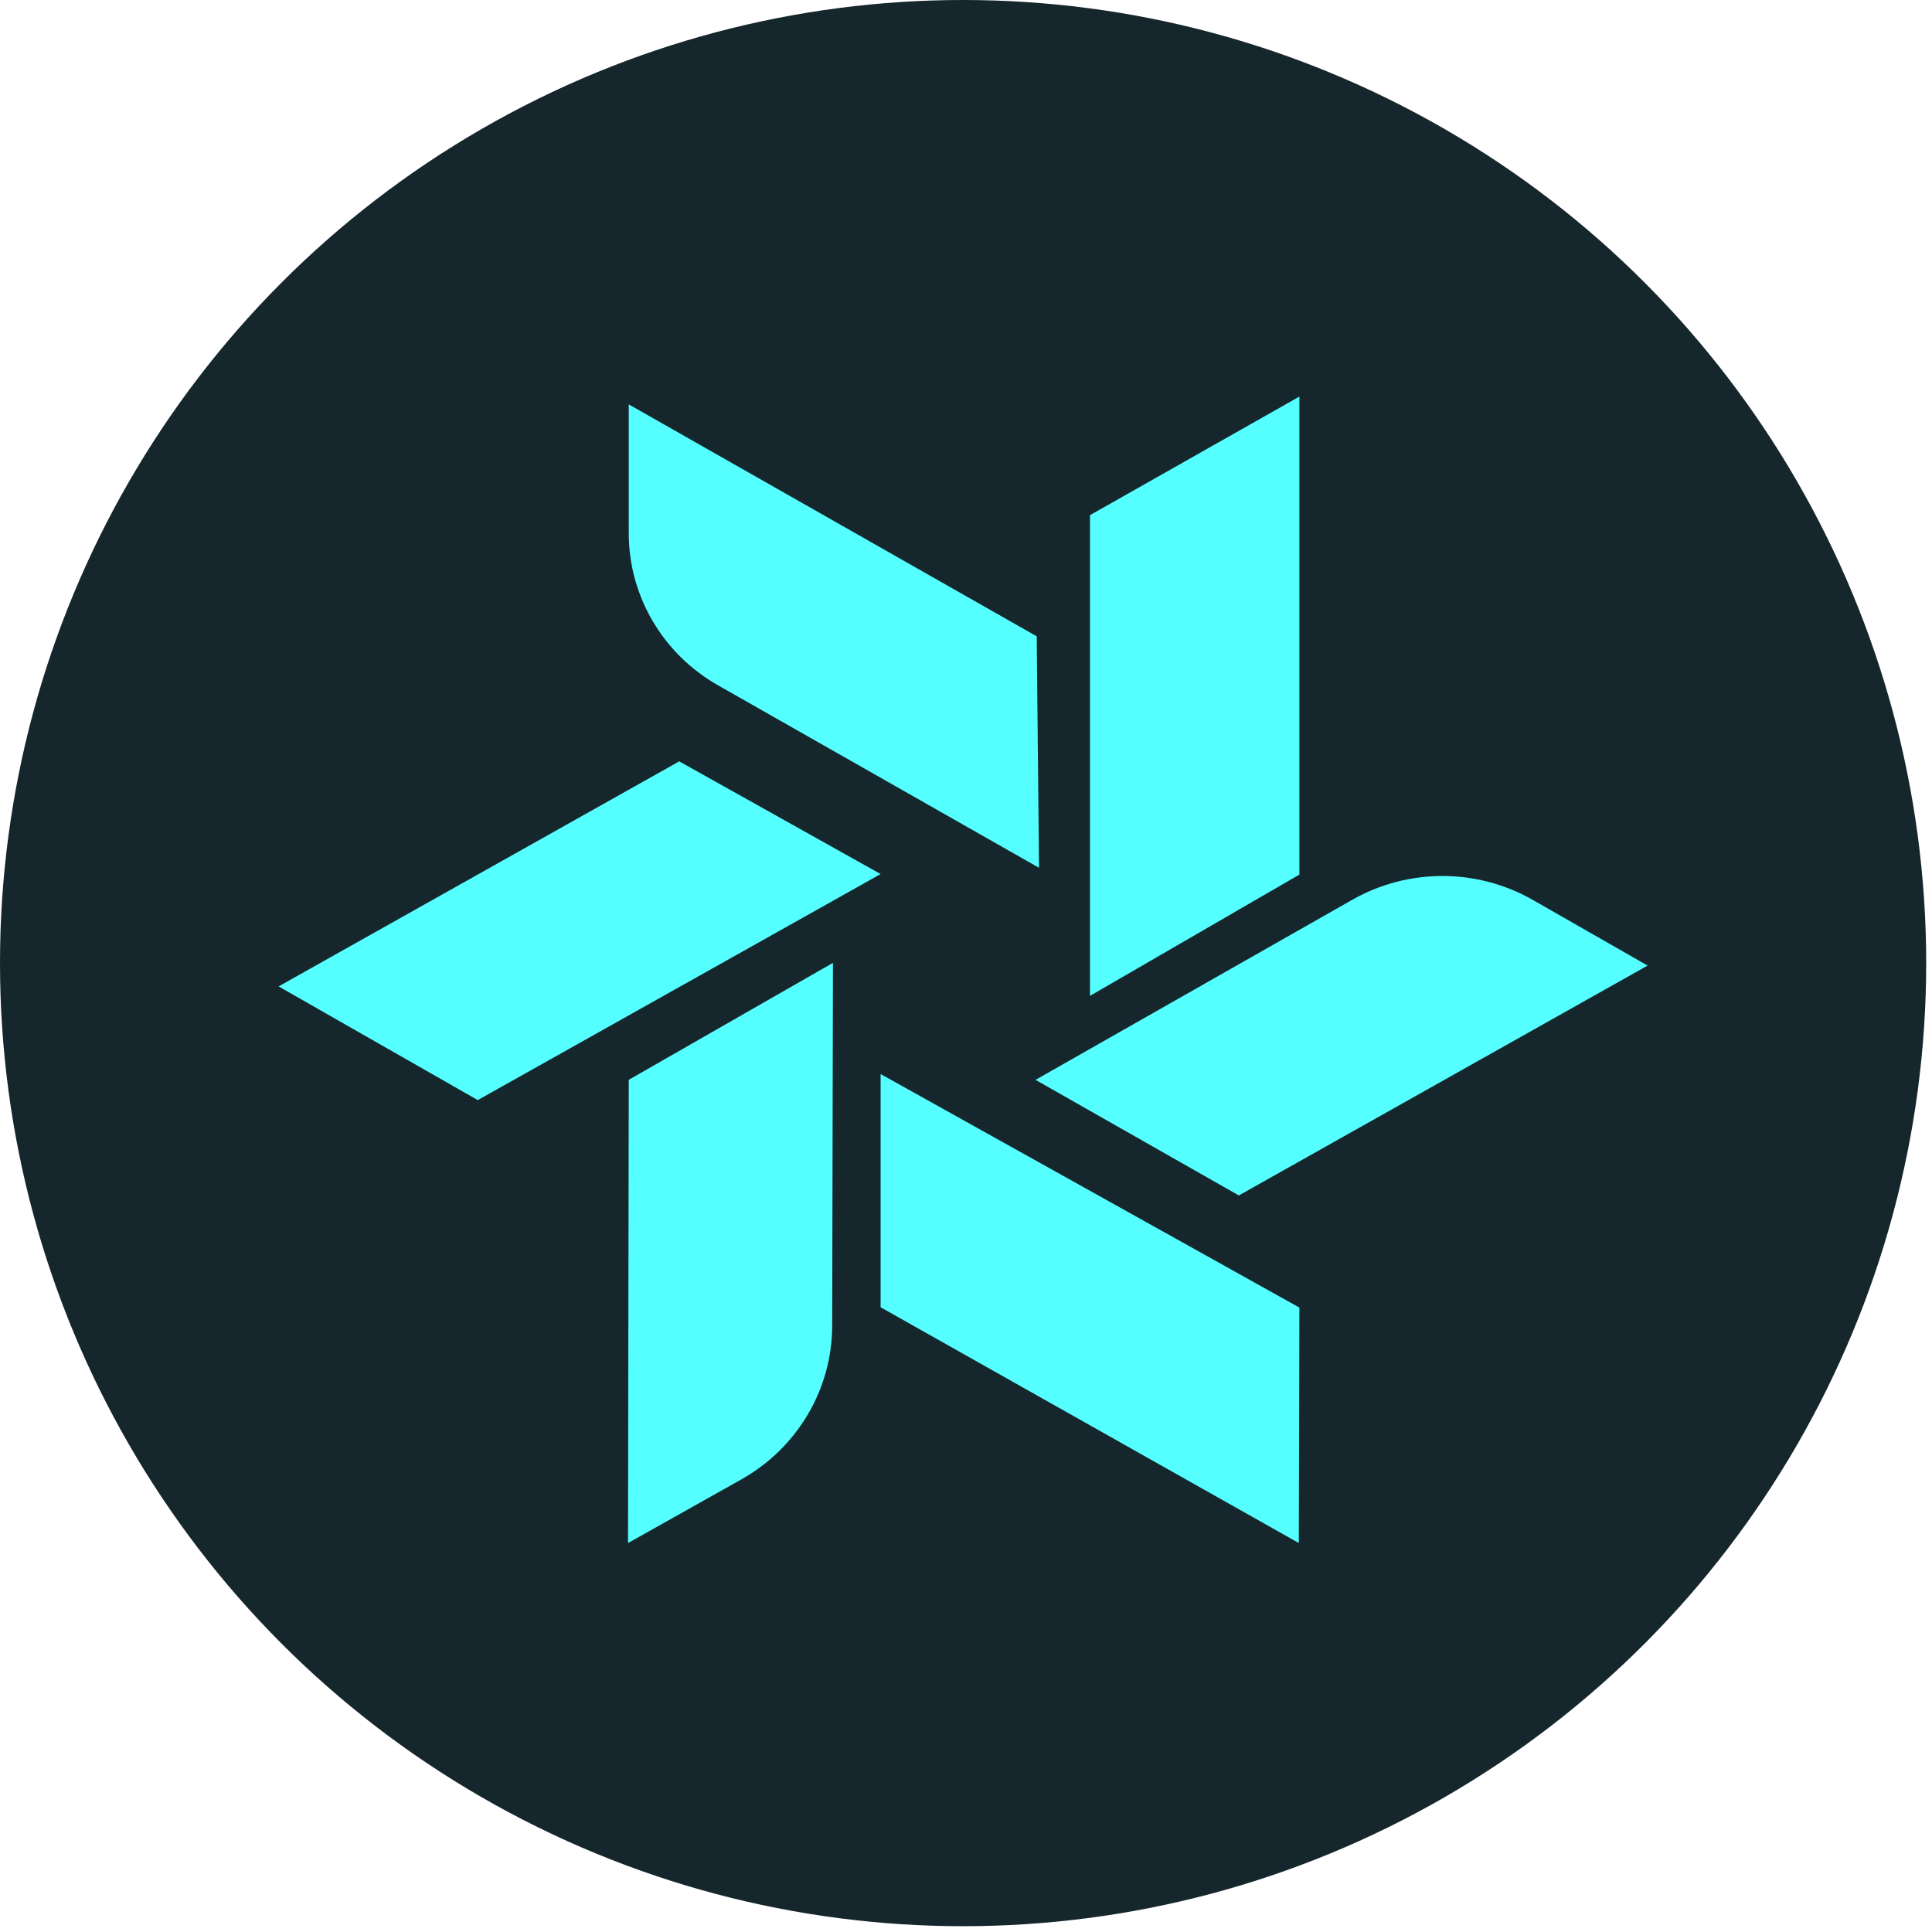
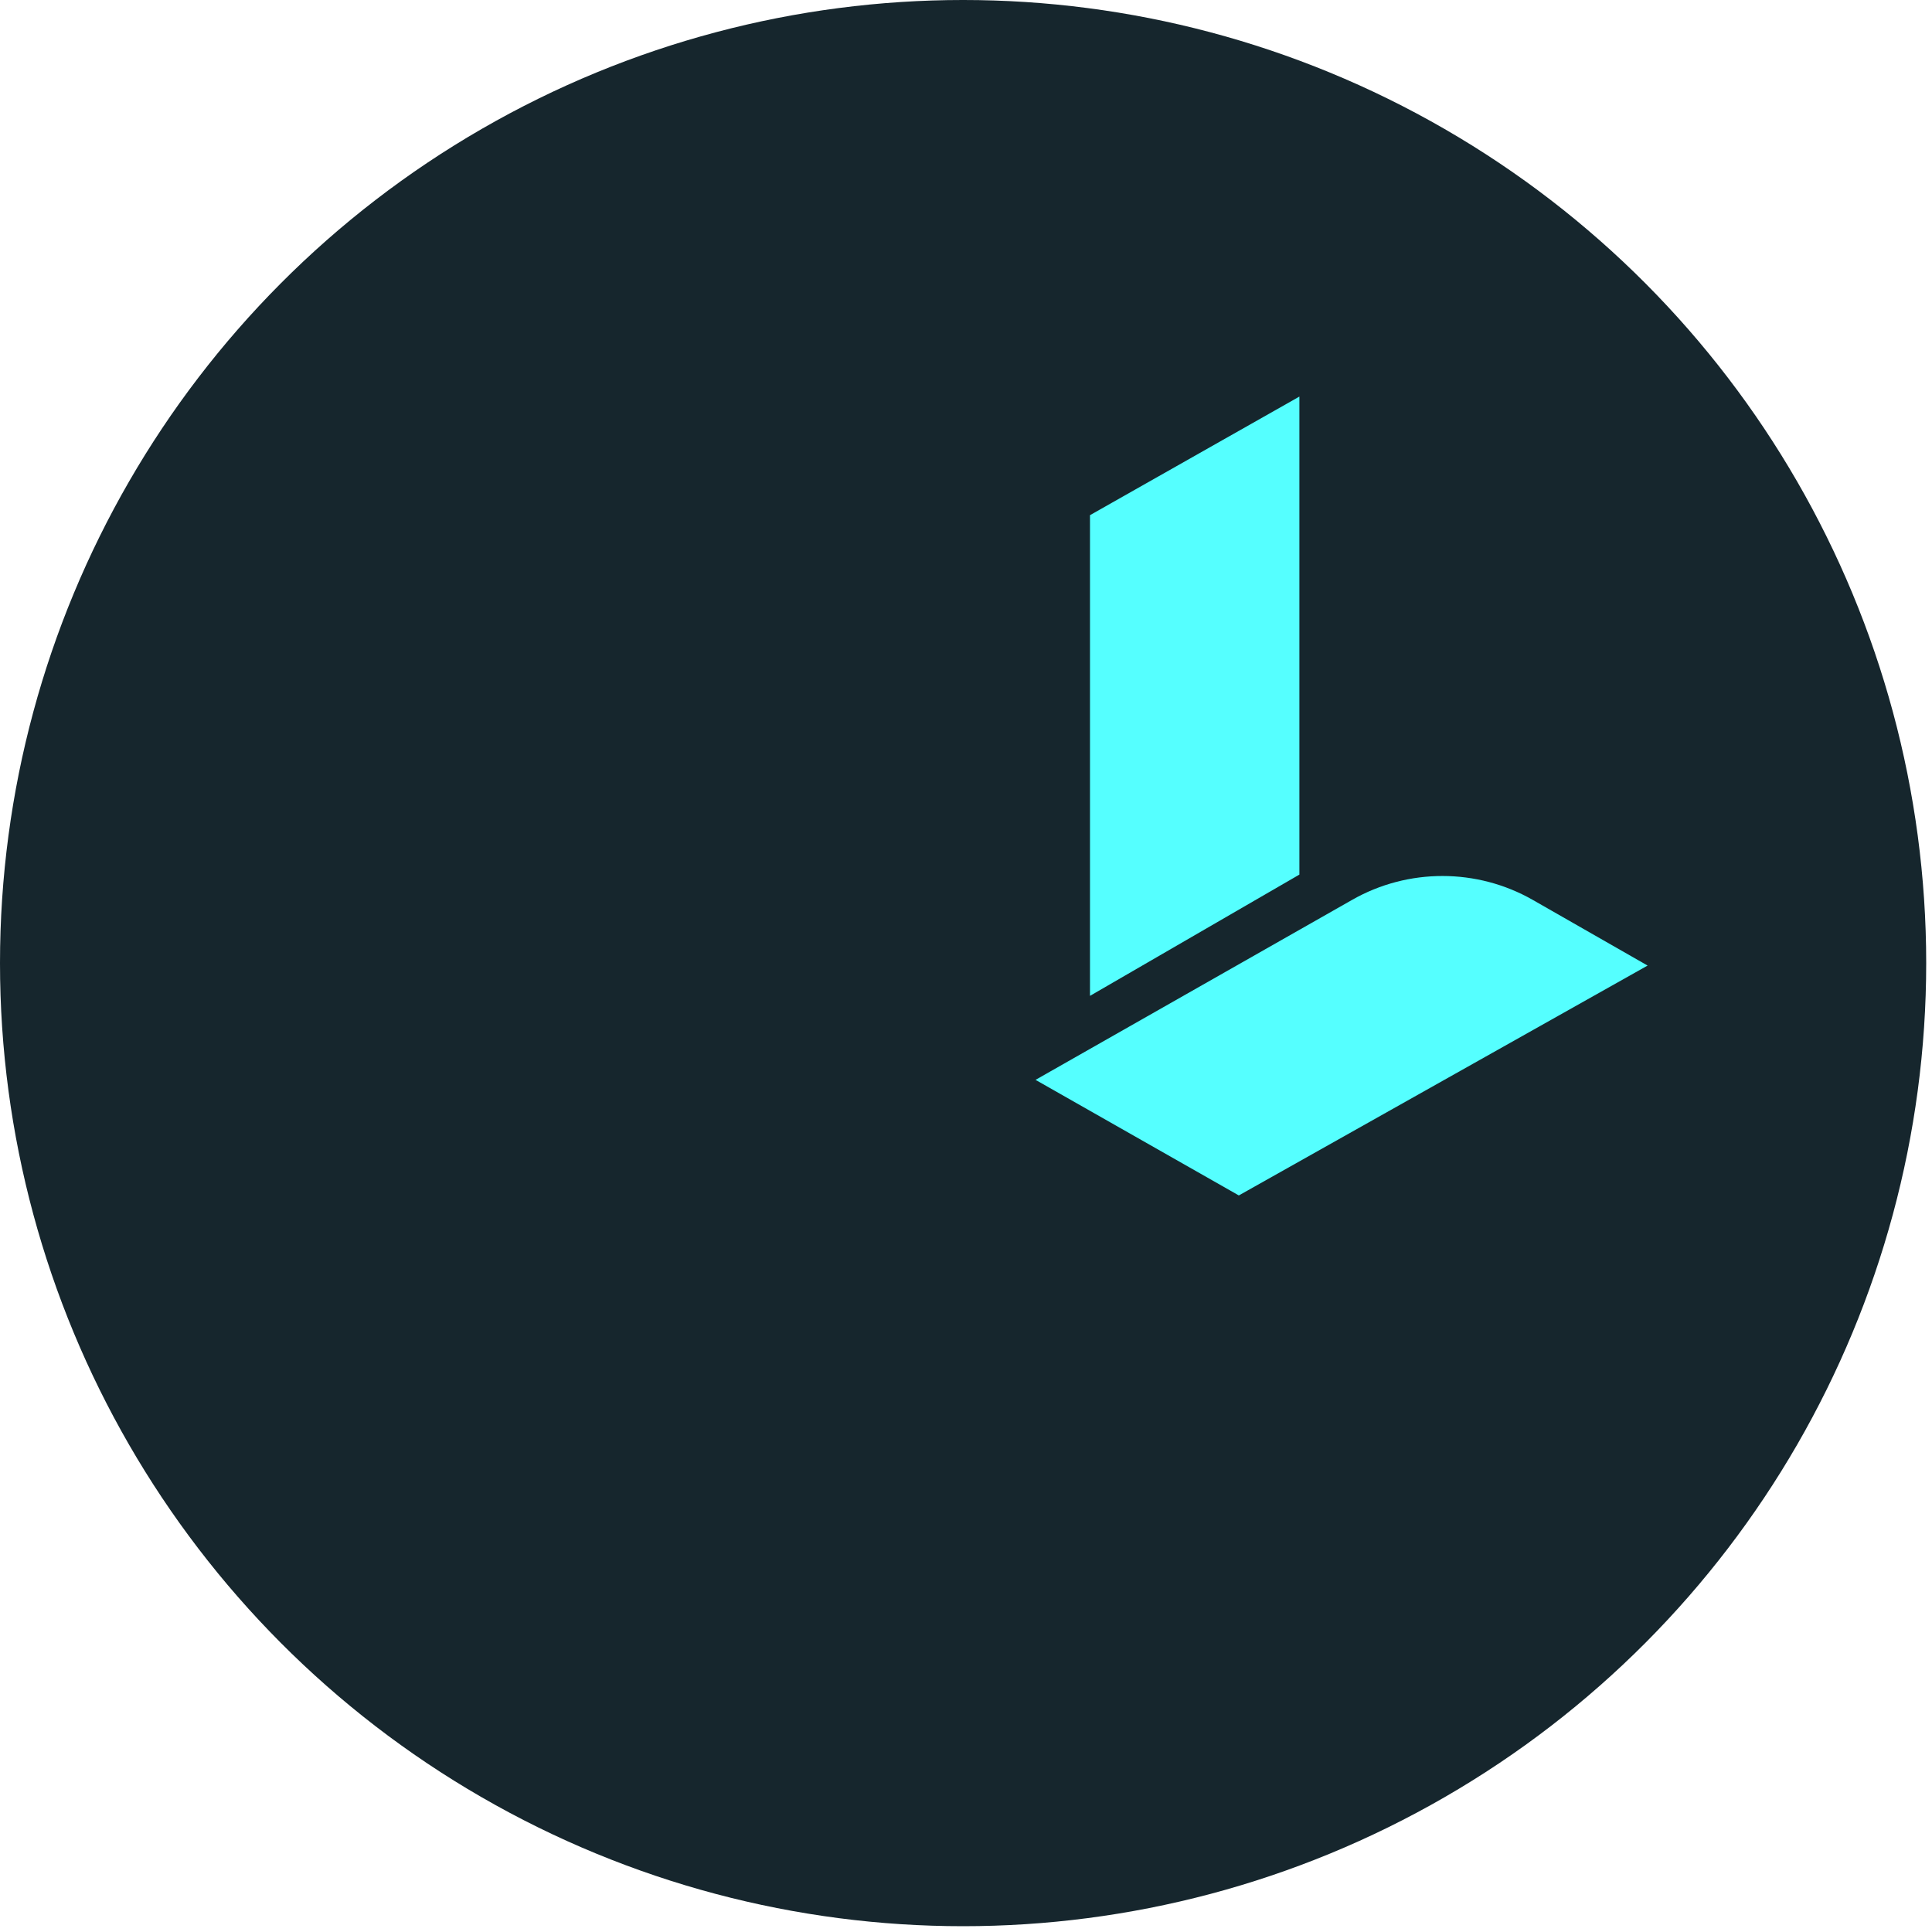
<svg xmlns="http://www.w3.org/2000/svg" width="164" height="164" viewBox="0 0 164 164" fill="none">
  <circle cx="81.754" cy="81.754" r="81.754" fill="#16262D" />
  <path fill-rule="evenodd" clip-rule="evenodd" d="M110.3 33.664L92.525 43.73V84.535L110.3 74.24V33.664Z" fill="#55FFFF" />
-   <path fill-rule="evenodd" clip-rule="evenodd" d="M74.751 110.968L110.251 130.983L110.3 110.995L74.751 91.17V110.968Z" fill="#55FFFF" />
-   <path fill-rule="evenodd" clip-rule="evenodd" d="M23.649 83.732L40.556 93.383L74.751 74.195L57.658 64.629L23.649 83.732Z" fill="#55FFFF" />
-   <path fill-rule="evenodd" clip-rule="evenodd" d="M88.197 73.663L60.935 58.163C56.255 55.502 53.373 50.587 53.373 45.266V34.327L88.003 54.015L88.197 73.663Z" fill="#55FFFF" />
  <path fill-rule="evenodd" clip-rule="evenodd" d="M139.859 81.963L105.159 101.476L87.903 91.665L114.786 76.381C119.535 73.68 125.386 73.687 130.128 76.399L139.859 81.963Z" fill="#55FFFF" />
-   <path fill-rule="evenodd" clip-rule="evenodd" d="M70.706 81.733L70.642 112.534C70.632 117.931 67.686 122.911 62.925 125.583L53.31 130.984L53.373 91.661L70.706 81.733Z" fill="#55FFFF" />
</svg>